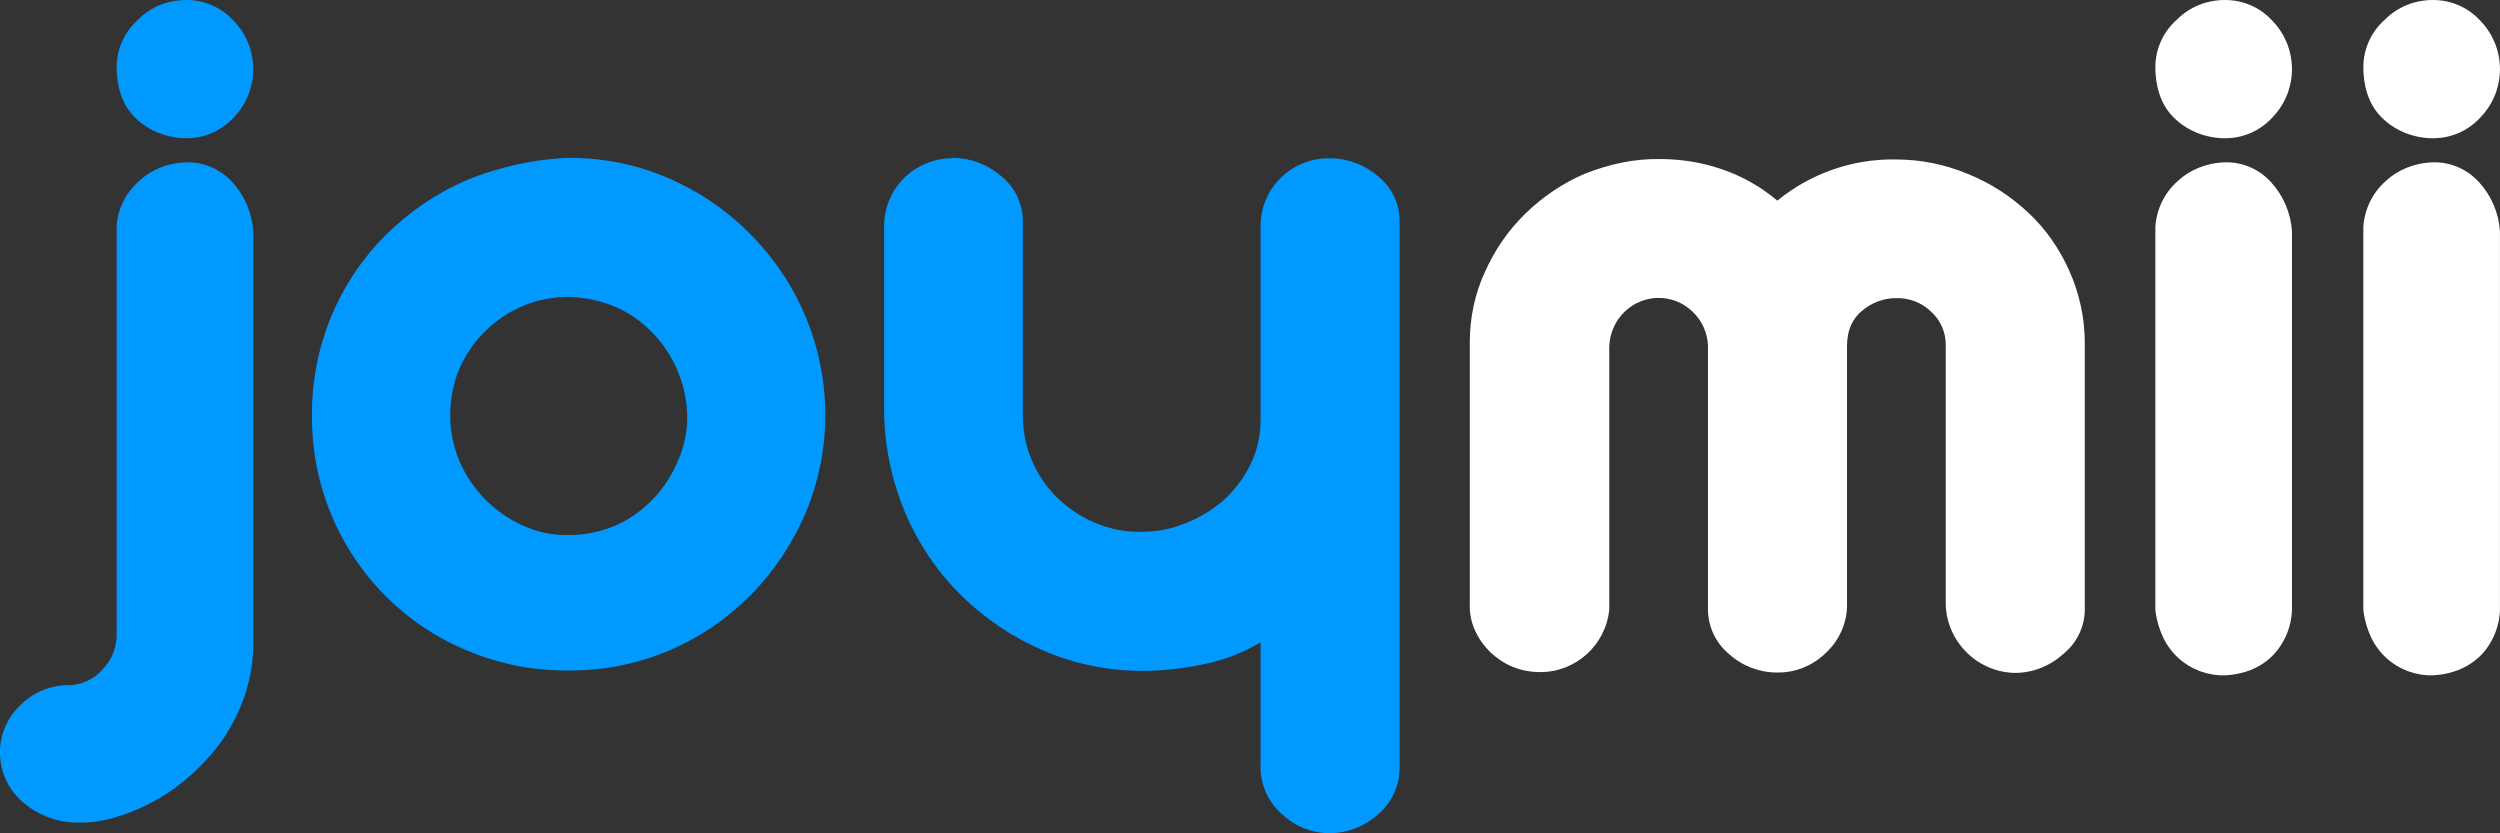
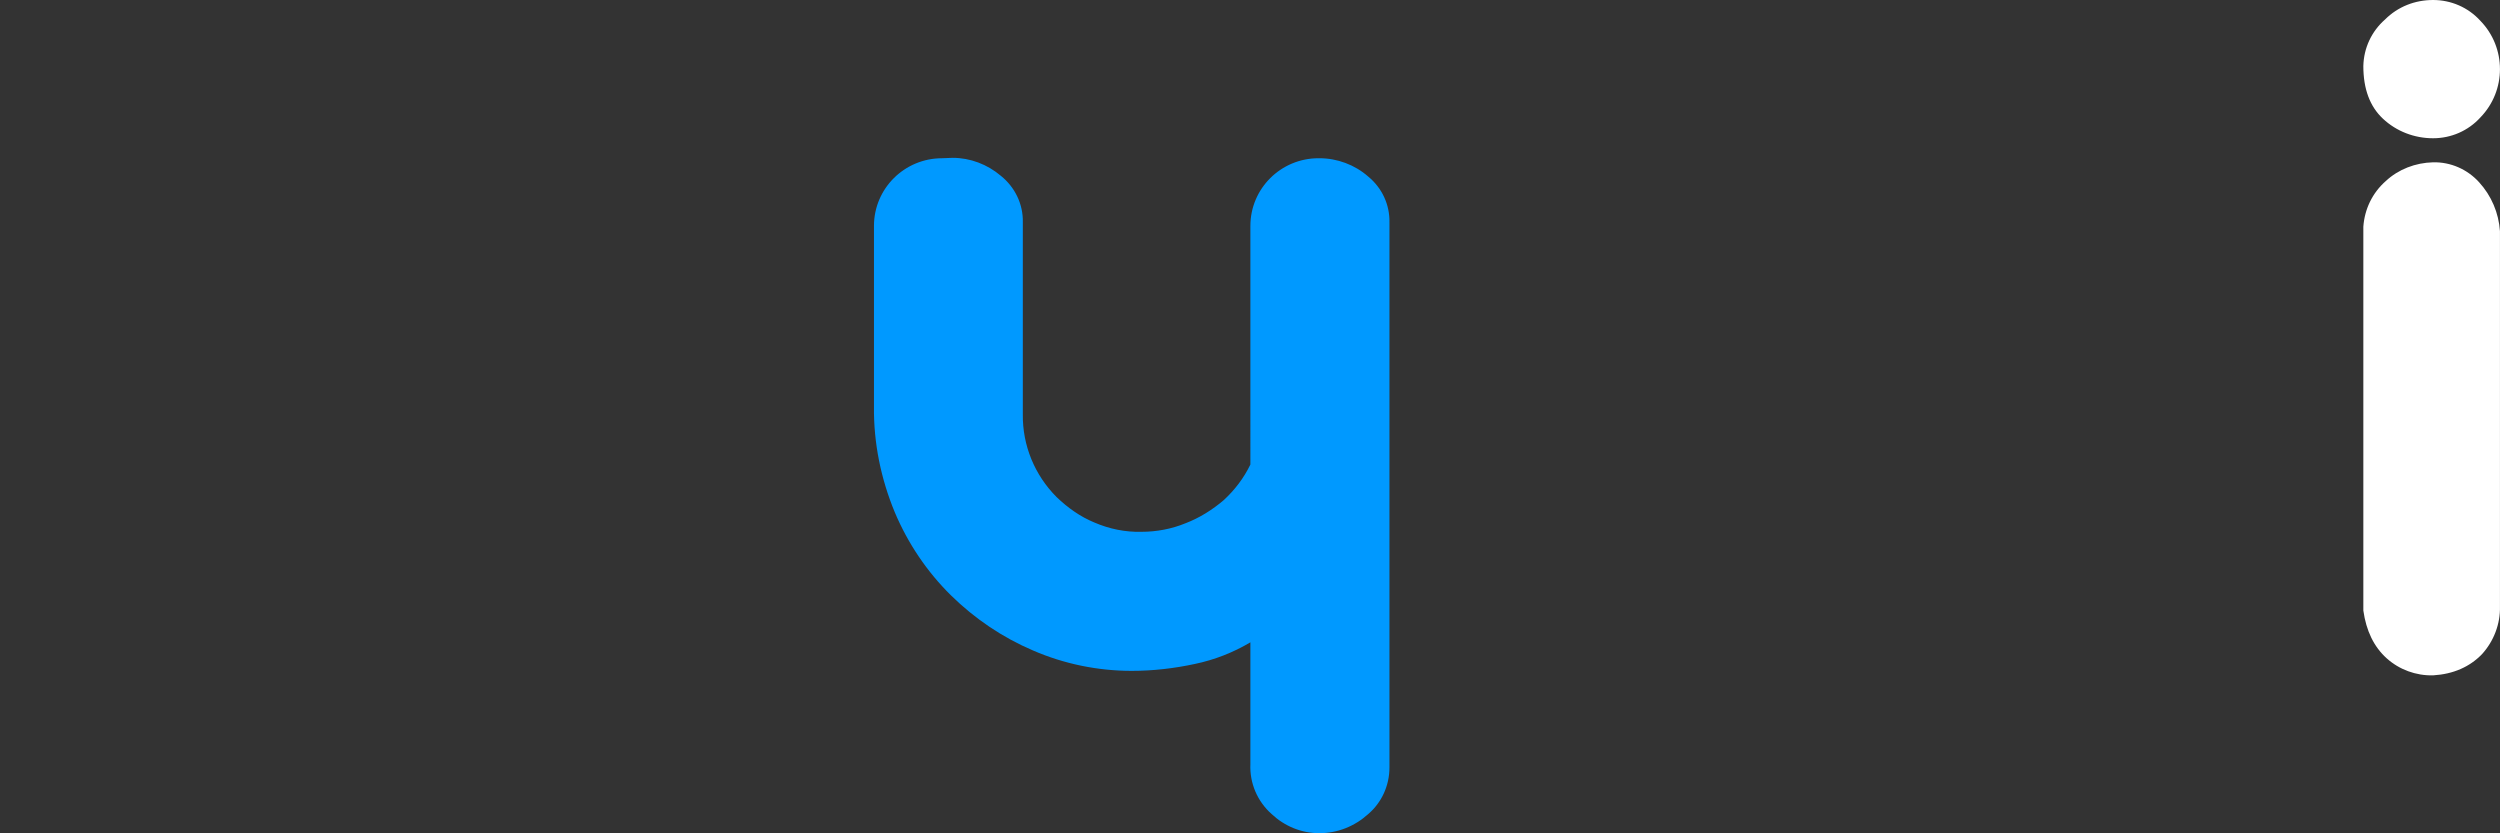
<svg xmlns="http://www.w3.org/2000/svg" version="1.1" id="Layer_1" x="0px" y="0px" style="enable-background:new 0 0 613.1 204.4;" xml:space="preserve" viewBox="0.1 0 613.01 204.3">
  <rect x="0.1" y="0" width="613.01" height="204.3" fill="#333333" stroke="none" />
  <style type="text/css">
	.st0{fill:#0099FF;}
	.st1{fill:#FFFFFF;}
</style>
-   <path class="st0" d="M45.8,39.8c4.3-0.1,8.4,1.7,11.3,4.9c3,3.3,4.8,7.5,5.1,12v99.6c0.2,4.9-0.6,9.9-2.2,14.6  c-1.6,4.6-3.9,8.8-6.9,12.6c-3,3.8-6.6,7.2-10.5,10c-4.2,3-8.9,5.3-13.9,6.8c-3.1,1-6.4,1.5-9.6,1.4c-3.1,0-6.2-0.7-9-2.1  c-2.7-1.3-5.1-3.2-6.9-5.6c-2-2.7-3.1-6-3.1-9.3c-0.1-4.4,1.7-8.5,4.8-11.6c3-3.1,7.2-5,11.6-5.1c3.3,0.1,6.5-1.3,8.7-3.8  c2.2-2.2,3.5-5.3,3.5-8.5V55.6c0.2-4.3,2.2-8.3,5.5-11.2C37.3,41.5,41.4,39.9,45.8,39.8z M45.8,0c4.4,0,8.6,1.8,11.6,5.1  c6.4,6.6,6.4,17.1,0,23.7c-3,3.3-7.2,5.1-11.6,5.1c-4.6,0-9-1.7-12.3-4.8c-3.2-3-4.8-7.3-4.8-12.9c0.1-4.4,2-8.5,5.3-11.4  C37.1,1.6,41.4,0,45.8,0z" />
-   <path class="st0" d="M139.6,38.7c8.3,0,16.5,1.6,24.2,4.9c7.5,3.2,14.3,7.8,20,13.5c5.8,5.8,10.4,12.5,13.6,20  c6.7,15.6,6.8,33.3,0.1,49c-3.2,7.4-7.7,14.1-13.4,19.9c-5.7,5.7-12.4,10.3-19.9,13.5c-7.8,3.3-16.2,5-24.7,4.9  c-8.4,0.1-16.7-1.5-24.4-4.7c-7.5-3-14.3-7.5-20-13.1c-12-11.8-18.7-28-18.5-44.9c-0.1-16.5,6.4-32.4,18.1-44.1  c5.8-5.7,12.5-10.3,20-13.5C122.6,40.9,131.1,39,139.6,38.7z M139.6,72.8c-3.8,0-7.6,0.7-11.2,2.2c-3.4,1.4-6.6,3.5-9.2,6.1  c-2.7,2.6-4.9,5.8-6.4,9.2c-1.6,3.7-2.3,7.6-2.3,11.6c0,3.9,0.8,7.7,2.3,11.3c3.1,7,8.6,12.6,15.6,15.7c3.5,1.6,7.3,2.4,11.2,2.3  c3.9,0,7.7-0.8,11.3-2.3c3.5-1.5,6.6-3.7,9.2-6.4c2.6-2.7,4.7-5.9,6.2-9.4c1.6-3.6,2.4-7.4,2.3-11.3c-0.2-7.6-3.3-14.9-8.6-20.3  C154.8,76.1,147.9,73.1,139.6,72.8z" />
-   <path class="st0" d="M233.7,38.7c4.3,0,8.5,1.6,11.8,4.4c3.5,2.8,5.5,7,5.4,11.4v47.1c-0.1,7.6,2.9,14.9,8.3,20.3  c2.7,2.6,5.8,4.8,9.2,6.2c3.7,1.6,7.6,2.4,11.6,2.3c3.7,0,7.4-0.7,10.8-2.1c3.4-1.3,6.6-3.3,9.4-5.7c2.7-2.5,4.9-5.4,6.5-8.7  c1.7-3.4,2.5-7.2,2.5-11V55.4c0-9.2,7.5-16.6,16.7-16.6c0.1,0,0.2,0,0.2,0c4.4,0,8.7,1.6,12,4.5c3.4,2.8,5.3,6.9,5.2,11.3v133.6  c0,4.4-1.9,8.6-5.2,11.4c-3.3,3-7.5,4.7-12,4.7c-4.4,0-8.5-1.7-11.7-4.7c-3.5-3.1-5.4-7.6-5.2-12.2v-29.9c-4.2,2.5-8.8,4.3-13.6,5.3  c-5.1,1.1-10.3,1.7-15.5,1.7c-8.3,0-16.6-1.7-24.2-5c-7.5-3.2-14.3-7.8-20.1-13.5c-5.9-5.8-10.6-12.8-13.8-20.4  c-3.4-8.2-5.2-17-5.1-25.9V55.4c0-9.2,7.5-16.6,16.7-16.6C233.6,38.7,233.7,38.7,233.7,38.7L233.7,38.7z" />
-   <path class="st1" d="M407.1,39c5.2,0,10.3,0.8,15.2,2.5c5,1.7,9.6,4.3,13.6,7.7c8.2-6.7,18.5-10.3,29.1-10.1c6,0,12,1.2,17.5,3.5  c5.5,2.2,10.5,5.4,14.9,9.5c4.3,4,7.7,8.9,10.1,14.3c2.5,5.6,3.8,11.6,3.8,17.7v65.3c0,4.2-1.9,8.2-5.2,10.9c-3.3,3-7.5,4.7-12,4.7  c-9.2-0.2-16.7-7.7-16.9-16.9V84.8c0.1-3.1-1.2-6.2-3.5-8.3c-2.3-2.3-5.5-3.5-8.7-3.4c-3,0-5.9,1.1-8.2,3c-2.5,2-3.8,4.9-3.8,8.7  v63.2c0.1,4.5-1.8,8.9-5.1,12c-3.2,3.2-7.6,5-12.1,4.9c-4.3,0-8.5-1.6-11.7-4.5c-3.3-2.7-5.2-6.8-5.2-11V84.8  c-0.1-3.2-1.5-6.3-3.9-8.5c-4.7-4.4-11.9-4.3-16.5,0.1c-2.3,2.2-3.7,5.3-3.8,8.6v64.5c-0.9,8.7-8.2,15.3-16.9,15.3  c-2.3,0-4.6-0.4-6.8-1.3c-2-0.8-3.9-2.1-5.5-3.6c-1.6-1.6-2.9-3.4-3.8-5.5c-0.9-2-1.3-4.3-1.2-6.5v-64c0-5.9,1.2-11.8,3.7-17.2  c2.4-5.4,5.7-10.2,9.9-14.3c4.2-4.1,9.2-7.5,14.6-9.8C394.8,40.2,400.9,38.9,407.1,39z" />
-   <path class="st1" d="M545.7,0c4.4,0,8.6,1.8,11.6,5.1c6.4,6.6,6.4,17.1,0,23.7c-3,3.3-7.2,5.1-11.6,5.1c-4.6,0-9-1.7-12.3-4.8  c-3.2-3-4.8-7.3-4.8-12.9c0.1-4.4,2-8.5,5.3-11.4C537.1,1.6,541.3,0,545.7,0z M545.7,39.8c4.3-0.1,8.4,1.7,11.3,4.9  c3,3.3,4.8,7.5,5.1,12v92c0.1,4.3-1.5,8.5-4.4,11.7c-2.9,3.1-6.9,4.9-12,5.2c-4.2,0.1-8.3-1.4-11.4-4.2c-3.1-2.8-5-6.7-5.7-11.7  V55.6c0.3-4.3,2.2-8.3,5.5-11.2C537.2,41.5,541.4,39.9,545.7,39.8z" />
+   <path class="st0" d="M233.7,38.7c4.3,0,8.5,1.6,11.8,4.4c3.5,2.8,5.5,7,5.4,11.4v47.1c-0.1,7.6,2.9,14.9,8.3,20.3  c2.7,2.6,5.8,4.8,9.2,6.2c3.7,1.6,7.6,2.4,11.6,2.3c3.7,0,7.4-0.7,10.8-2.1c3.4-1.3,6.6-3.3,9.4-5.7c2.7-2.5,4.9-5.4,6.5-8.7  V55.4c0-9.2,7.5-16.6,16.7-16.6c0.1,0,0.2,0,0.2,0c4.4,0,8.7,1.6,12,4.5c3.4,2.8,5.3,6.9,5.2,11.3v133.6  c0,4.4-1.9,8.6-5.2,11.4c-3.3,3-7.5,4.7-12,4.7c-4.4,0-8.5-1.7-11.7-4.7c-3.5-3.1-5.4-7.6-5.2-12.2v-29.9c-4.2,2.5-8.8,4.3-13.6,5.3  c-5.1,1.1-10.3,1.7-15.5,1.7c-8.3,0-16.6-1.7-24.2-5c-7.5-3.2-14.3-7.8-20.1-13.5c-5.9-5.8-10.6-12.8-13.8-20.4  c-3.4-8.2-5.2-17-5.1-25.9V55.4c0-9.2,7.5-16.6,16.7-16.6C233.6,38.7,233.7,38.7,233.7,38.7L233.7,38.7z" />
  <path class="st1" d="M596.7,0c4.4,0,8.6,1.8,11.6,5.1c6.4,6.6,6.4,17.1,0,23.7c-3,3.3-7.2,5.1-11.6,5.1c-4.6,0-9-1.7-12.3-4.8  c-3.2-3-4.8-7.3-4.8-12.9c0.1-4.4,2-8.5,5.3-11.4C588.1,1.6,592.3,0,596.7,0z M596.7,39.8c4.3-0.1,8.4,1.7,11.3,4.9  c3,3.3,4.8,7.5,5.1,12v92c0.1,4.3-1.5,8.5-4.4,11.7c-3,3.1-7,4.9-12,5.2c-4.2,0.1-8.3-1.4-11.4-4.2c-3.1-2.8-5-6.7-5.7-11.7V55.6  c0.3-4.3,2.2-8.3,5.5-11.2C588.2,41.5,592.4,39.9,596.7,39.8z" />
</svg>